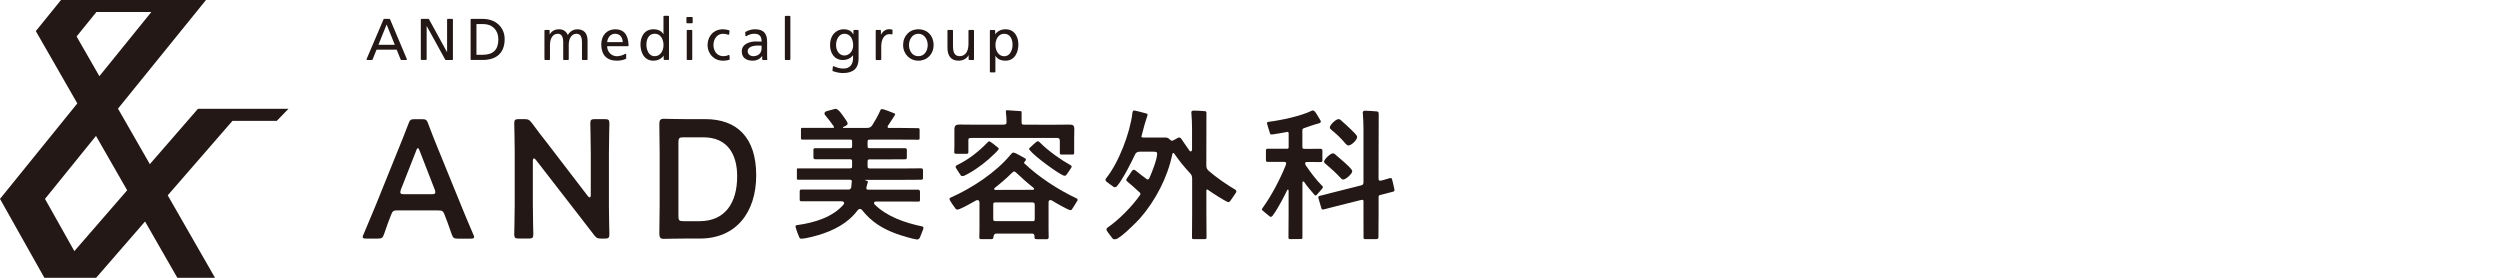
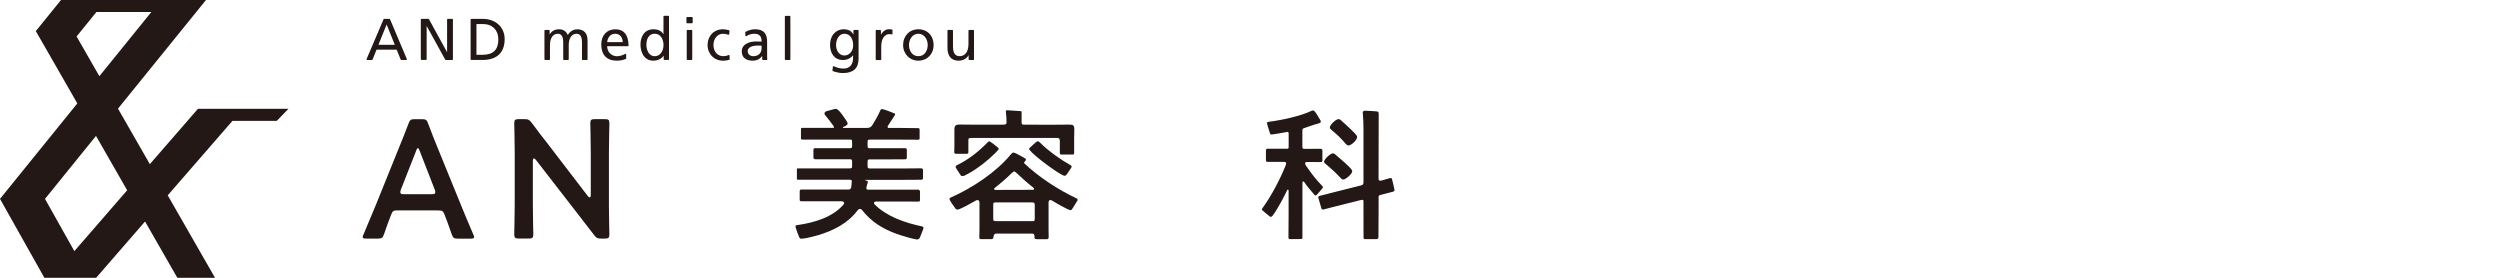
<svg xmlns="http://www.w3.org/2000/svg" width="450" height="50" viewBox="0 0 450 50" fill="none">
  <g clip-path="url(#clip0_2718_253)">
    <path d="M72.237 10.8C72.19 10.8 72.143 10.772 72.124 10.725L71.402 8.941H67.779L67.057 10.725C67.057 10.725 66.991 10.8 66.944 10.8H66.099C66.099 10.8 66.024 10.781 65.996 10.744C65.977 10.706 65.968 10.669 65.987 10.631L69.037 3.475C69.037 3.475 69.103 3.4 69.15 3.4H70.097C70.144 3.4 70.191 3.428 70.21 3.475L73.232 10.631C73.232 10.631 73.241 10.706 73.223 10.744C73.204 10.781 73.166 10.8 73.119 10.8H72.228H72.237ZM68.117 8.067H71.064L69.591 4.405L68.117 8.067Z" fill="#231815" />
    <path d="M80.242 10.8C80.242 10.8 80.157 10.772 80.138 10.734L76.825 4.714C76.825 4.714 76.807 4.714 76.797 4.724V10.669C76.797 10.734 76.75 10.791 76.685 10.791H75.868C75.802 10.791 75.746 10.734 75.746 10.669V3.522C75.746 3.456 75.802 3.4 75.868 3.4H77.116C77.116 3.4 77.201 3.428 77.219 3.465L80.448 9.354C80.448 9.354 80.467 9.354 80.476 9.344V3.522C80.476 3.456 80.523 3.4 80.589 3.4H81.405C81.471 3.4 81.527 3.456 81.527 3.522V10.678C81.527 10.744 81.471 10.8 81.405 10.8H80.242Z" fill="#231815" />
    <path d="M84.833 10.8C84.767 10.8 84.711 10.744 84.711 10.678V3.522C84.711 3.456 84.767 3.4 84.833 3.4H86.898C89.216 3.4 90.839 4.893 90.839 7.034C90.839 9.457 89.441 10.791 86.898 10.791H84.833V10.8ZM85.771 9.861H86.879C88.784 9.861 89.704 8.95 89.704 7.072C89.704 5.428 88.615 4.329 87.001 4.329H85.762V9.861H85.771Z" fill="#231815" />
    <path d="M104.879 10.8C104.813 10.8 104.757 10.744 104.757 10.678V7.579C104.757 6.893 104.588 6.076 103.791 6.076C102.739 6.076 102.373 7.156 102.373 8.077V10.678C102.373 10.744 102.317 10.8 102.251 10.8H101.501C101.435 10.8 101.379 10.744 101.379 10.678V7.579C101.379 6.893 101.21 6.076 100.412 6.076C99.361 6.076 98.995 7.156 98.995 8.077V10.678C98.995 10.744 98.939 10.8 98.873 10.8H98.122C98.056 10.8 98 10.744 98 10.678V5.513C98 5.447 98.056 5.391 98.122 5.391H98.817C98.882 5.391 98.939 5.447 98.939 5.513V6.18H98.957C99.342 5.55 99.868 5.269 100.675 5.269C101.379 5.269 101.951 5.663 102.214 6.32C102.608 5.494 103.481 5.269 103.884 5.269C105.114 5.269 105.761 5.982 105.761 7.335V10.678C105.761 10.744 105.705 10.8 105.639 10.8H104.889H104.879Z" fill="#231815" />
    <path d="M111.023 10.922C109.221 10.922 108.227 9.88 108.227 8.001C108.227 6.367 109.24 5.269 110.76 5.269C112.281 5.269 113.107 6.255 113.144 8.199C113.144 8.227 113.135 8.264 113.107 8.283C113.088 8.302 113.05 8.321 113.022 8.321H109.287C109.287 9.335 110.066 10.124 111.061 10.124C111.577 10.124 112.178 9.908 112.544 9.701C112.562 9.692 112.581 9.683 112.6 9.683C112.619 9.683 112.637 9.683 112.656 9.701C112.694 9.72 112.713 9.758 112.713 9.805V10.49C112.713 10.537 112.684 10.584 112.637 10.603L112.572 10.631C112.225 10.762 111.793 10.922 111.014 10.922H111.023ZM110.742 6.076C109.794 6.076 109.372 6.856 109.287 7.579H112.084C112.084 6.696 111.53 6.076 110.742 6.076Z" fill="#231815" />
    <path d="M117.603 10.922C115.895 10.922 115.285 9.344 115.285 8.001C115.285 6.743 115.895 5.269 117.613 5.269C118.448 5.269 119.049 5.56 119.405 6.133H119.424V2.968C119.424 2.902 119.48 2.846 119.546 2.846H120.297C120.362 2.846 120.419 2.902 120.419 2.968V10.669C120.419 10.734 120.362 10.791 120.297 10.791H119.583C119.518 10.791 119.461 10.734 119.461 10.669V10.03H119.443C119.161 10.462 118.532 10.922 117.603 10.922ZM117.828 6.076C117.444 6.076 117.115 6.208 116.871 6.461C116.524 6.818 116.336 7.4 116.355 8.077C116.346 8.556 116.486 9.279 116.928 9.729C117.181 9.992 117.491 10.115 117.847 10.115C118.889 10.115 119.433 9.1 119.433 8.105C119.433 7.109 118.936 6.067 117.838 6.067L117.828 6.076Z" fill="#231815" />
    <path d="M123.733 10.8C123.667 10.8 123.611 10.744 123.611 10.678V5.513C123.611 5.447 123.667 5.391 123.733 5.391H124.484C124.549 5.391 124.606 5.447 124.606 5.513V10.678C124.606 10.744 124.549 10.8 124.484 10.8H123.733ZM123.677 4.189C123.611 4.189 123.555 4.132 123.555 4.066V3.184C123.555 3.118 123.611 3.062 123.677 3.062H124.559C124.625 3.062 124.681 3.118 124.681 3.184V4.066C124.681 4.132 124.625 4.189 124.559 4.189H123.677Z" fill="#231815" />
    <path d="M130.113 10.922C128.546 10.922 127.363 9.711 127.363 8.095C127.363 6.48 128.499 5.269 130.113 5.269C130.46 5.269 130.93 5.344 131.23 5.447C131.286 5.466 131.314 5.513 131.314 5.569L131.258 6.142C131.258 6.142 131.23 6.208 131.202 6.236C131.183 6.245 131.164 6.255 131.136 6.255C131.127 6.255 131.108 6.255 131.098 6.255C130.779 6.142 130.451 6.076 130.16 6.076C129.024 6.076 128.424 7.09 128.424 8.095C128.424 9.1 128.977 10.114 130.226 10.114C130.526 10.114 130.864 10.039 131.136 9.899C131.155 9.899 131.174 9.889 131.192 9.889C131.211 9.889 131.23 9.889 131.249 9.908C131.286 9.927 131.305 9.964 131.305 10.002L131.352 10.622C131.352 10.678 131.324 10.725 131.277 10.744C130.967 10.866 130.582 10.932 130.113 10.932V10.922Z" fill="#231815" />
    <path d="M135.5 10.922C134.223 10.922 133.52 10.321 133.52 9.241C133.52 7.832 135.096 7.466 136.025 7.466C136.41 7.466 136.692 7.466 137.086 7.485C137.086 6.499 136.682 6.076 135.753 6.076C135.275 6.076 134.749 6.236 134.364 6.499C134.345 6.508 134.317 6.518 134.298 6.518C134.28 6.518 134.261 6.518 134.242 6.508C134.205 6.489 134.176 6.452 134.176 6.405L134.139 5.851C134.139 5.851 134.158 5.766 134.195 5.738C134.74 5.428 135.321 5.269 135.913 5.269C137.396 5.269 138.081 5.982 138.081 7.504V9.739C138.081 10.152 138.081 10.453 138.109 10.669C138.109 10.706 138.109 10.734 138.081 10.762C138.062 10.791 138.024 10.8 137.996 10.8H137.32C137.255 10.8 137.198 10.744 137.198 10.678V10.096H137.18C137.001 10.34 136.485 10.922 135.509 10.922H135.5ZM136.457 8.199C135.265 8.199 134.58 8.574 134.58 9.232C134.58 9.786 135.087 10.114 135.584 10.114C136.495 10.114 137.086 9.56 137.086 8.696V8.217C136.983 8.217 136.87 8.217 136.767 8.208C136.663 8.199 136.551 8.199 136.448 8.199H136.457Z" fill="#231815" />
    <path d="M142.146 2.855H141.395C141.328 2.855 141.273 2.91 141.273 2.977V10.678C141.273 10.745 141.328 10.8 141.395 10.8H142.146C142.214 10.8 142.268 10.745 142.268 10.678V2.977C142.268 2.91 142.214 2.855 142.146 2.855Z" fill="#231815" />
    <path d="M151.775 13.148C151.25 13.148 150.78 13.092 149.926 12.81C149.87 12.791 149.842 12.735 149.842 12.678L149.917 12.021C149.917 12.021 149.945 11.946 149.973 11.927C149.992 11.918 150.011 11.908 150.03 11.908C150.048 11.908 150.067 11.908 150.076 11.918C150.687 12.19 151.156 12.34 151.878 12.34C152.911 12.34 153.549 11.627 153.549 10.49V9.964H153.53C153.136 10.49 152.46 10.8 151.719 10.8C150.123 10.8 149.41 9.467 149.41 8.142C149.41 6.17 150.658 5.269 151.822 5.269C152.714 5.269 153.277 5.569 153.596 6.198C153.596 6.198 153.615 6.198 153.615 6.189V5.513C153.615 5.447 153.662 5.391 153.737 5.391H154.422C154.487 5.391 154.544 5.447 154.544 5.513V10.565C154.544 12.284 153.605 13.148 151.756 13.148H151.775ZM151.991 6.076C151.015 6.076 150.489 7.109 150.489 8.086C150.489 9.194 151.118 9.992 151.991 9.992C152.864 9.992 153.568 9.204 153.568 8.161C153.568 6.893 152.948 6.076 151.991 6.076Z" fill="#231815" />
    <path d="M157.751 10.8C157.685 10.8 157.629 10.744 157.629 10.678V5.513C157.629 5.447 157.685 5.391 157.751 5.391H158.445C158.511 5.391 158.567 5.447 158.567 5.513V6.226C158.567 6.226 158.586 6.226 158.596 6.217C158.858 5.663 159.44 5.259 159.994 5.259C160.247 5.259 160.397 5.287 160.557 5.316C160.613 5.325 160.651 5.372 160.651 5.438V6.067C160.651 6.067 160.632 6.142 160.604 6.161C160.585 6.18 160.557 6.189 160.529 6.189C160.519 6.189 160.51 6.189 160.501 6.189C160.379 6.161 160.247 6.142 160.097 6.142C159.206 6.142 158.624 7.006 158.624 8.349V10.687C158.624 10.753 158.567 10.809 158.502 10.809H157.751V10.8Z" fill="#231815" />
    <path d="M165.308 10.922C163.741 10.922 162.559 9.711 162.559 8.095C162.559 6.48 163.694 5.269 165.308 5.269C166.923 5.269 168.049 6.433 168.049 8.095C168.049 9.758 166.866 10.922 165.308 10.922ZM165.308 6.076C164.21 6.076 163.619 7.119 163.619 8.095C163.619 9.072 164.145 10.114 165.308 10.114C166.472 10.114 166.988 9.063 166.988 8.095C166.988 7.128 166.397 6.076 165.308 6.076Z" fill="#231815" />
    <path d="M172.561 10.922C171.237 10.922 170.543 10.124 170.543 8.602V5.513C170.543 5.447 170.599 5.391 170.665 5.391H171.416C171.481 5.391 171.538 5.447 171.538 5.513V8.189C171.538 9.307 171.735 10.058 172.683 10.114C173.734 10.114 174.325 9.326 174.325 7.889V5.513C174.325 5.447 174.381 5.391 174.447 5.391H175.198C175.264 5.391 175.32 5.447 175.32 5.513V10.678C175.32 10.744 175.264 10.8 175.198 10.8H174.475C174.41 10.8 174.353 10.744 174.353 10.678V9.936H174.334C174.053 10.528 173.34 10.922 172.57 10.922H172.561Z" fill="#231815" />
-     <path d="M178.298 13.026C178.232 13.026 178.176 12.97 178.176 12.904V5.522C178.176 5.456 178.232 5.4 178.298 5.4H179.011C179.077 5.4 179.133 5.456 179.133 5.522V6.161H179.152C179.433 5.729 180.062 5.269 180.982 5.269C182.699 5.269 183.309 6.743 183.309 8.001C183.309 9.354 182.699 10.922 180.991 10.922C180.137 10.922 179.555 10.64 179.189 10.058H179.171V12.904C179.171 12.97 179.114 13.026 179.049 13.026H178.298ZM180.775 6.076C179.677 6.076 179.18 7.128 179.18 8.114C179.18 9.1 179.724 10.124 180.766 10.124C181.123 10.124 181.432 9.992 181.676 9.739C182.117 9.279 182.268 8.565 182.258 8.086C182.277 7.41 182.08 6.828 181.733 6.471C181.479 6.217 181.16 6.086 180.775 6.086V6.076Z" fill="#231815" />
    <path d="M49.825 21.751L51.917 19.59H35.625L26.972 29.546L21.238 19.553L37.08 0H28.99H19.098H10.98L6.447 5.597V5.616H6.457L9.817 11.467L13.918 18.614L0 35.8L7.987 50H17.306L26.109 39.867L31.918 50H38.703L30.191 35.161L41.838 21.76H49.815L49.825 21.751ZM13.787 6.565L17.353 2.16H27.244L17.888 13.711L13.787 6.565ZM13.383 45.201L8.099 35.8L17.278 24.465L22.89 34.251L13.383 45.201Z" fill="#231815" />
    <path d="M71.644 37.866C70.884 37.866 70.687 37.923 70.424 38.599C70.021 39.604 69.636 40.637 69.148 42.092C68.885 42.825 68.744 42.947 67.984 42.947H65.948C65.478 42.947 65.281 42.891 65.281 42.647C65.281 42.525 65.338 42.374 65.46 42.13C66.361 40.008 66.999 38.486 67.609 37.002L71.766 26.709C72.292 25.404 72.902 23.948 73.512 22.305C73.775 21.572 73.915 21.45 74.676 21.45H75.924C76.684 21.45 76.825 21.572 77.088 22.305C77.698 23.948 78.279 25.404 78.805 26.681L82.991 36.946C83.629 38.524 84.267 40.045 85.168 42.139C85.281 42.384 85.346 42.534 85.346 42.656C85.346 42.9 85.14 42.956 84.68 42.956H82.446C81.686 42.956 81.545 42.834 81.283 42.102C80.785 40.646 80.41 39.613 80.006 38.608C79.743 37.941 79.575 37.876 78.786 37.876H71.663L71.644 37.866ZM72.17 34.1C72.085 34.316 72.057 34.495 72.057 34.617C72.057 34.889 72.264 34.955 72.724 34.955H77.688C78.157 34.955 78.355 34.899 78.355 34.617C78.355 34.495 78.326 34.316 78.242 34.1L75.539 27.151C75.426 26.85 75.332 26.662 75.22 26.662C75.135 26.662 75.013 26.813 74.901 27.151L72.17 34.1Z" fill="#231815" />
    <path d="M95.913 36.861C95.913 38.627 95.997 41.961 95.997 42.177C95.997 42.816 95.819 42.938 95.153 42.938H93.407C92.741 42.938 92.562 42.816 92.562 42.177C92.562 41.961 92.647 38.627 92.647 36.861V27.207C92.647 25.507 92.562 22.408 92.562 22.201C92.562 21.563 92.741 21.441 93.407 21.441H94.364C95.087 21.441 95.293 21.563 95.763 22.173C96.664 23.422 97.593 24.606 98.522 25.789L105.786 35.265C105.927 35.443 106.049 35.537 106.133 35.537C106.274 35.537 106.34 35.359 106.34 35.049V27.517C106.34 25.751 106.255 22.417 106.255 22.201C106.255 21.563 106.433 21.441 107.1 21.441H108.845C109.512 21.441 109.69 21.563 109.69 22.201C109.69 22.417 109.606 25.751 109.606 27.517V37.171C109.606 38.843 109.69 41.97 109.69 42.186C109.69 42.825 109.512 42.947 108.845 42.947H108.263C107.541 42.947 107.306 42.825 106.865 42.215C105.992 41.059 105.148 39.97 104.19 38.749L96.467 28.785C96.326 28.606 96.204 28.512 96.119 28.512C95.979 28.512 95.913 28.691 95.913 29.001V36.861Z" fill="#231815" />
-     <path d="M123.363 42.938C121.993 42.938 119.703 42.994 119.496 42.994C118.858 42.994 118.68 42.75 118.68 42.027C118.708 40.327 118.736 38.411 118.736 36.955V27.423C118.736 25.939 118.708 24.117 118.68 22.352C118.68 21.619 118.858 21.384 119.496 21.384C119.703 21.384 121.993 21.441 123.363 21.441H126.938C132.691 21.441 136.117 24.784 136.117 31.555C136.117 38.326 132.4 42.938 126 42.938H123.353H123.363ZM122.115 38.899C122.115 39.66 122.255 39.81 122.987 39.81H125.925C130.486 39.81 132.691 36.561 132.691 31.734C132.691 27.63 130.833 24.718 126.619 24.718H122.987C122.265 24.718 122.115 24.869 122.115 25.629V38.899Z" fill="#231815" />
    <path d="M164.959 43.088C164.312 43.032 162.031 42.337 161.327 42.074C158.812 41.144 156.869 39.942 155.18 37.819C155.049 37.688 154.974 37.613 154.786 37.613C154.598 37.613 154.476 37.744 154.373 37.847C152.637 40.186 150.065 41.482 147.344 42.308C146.724 42.487 145.063 42.928 144.434 42.956C144.162 42.966 144.012 42.994 143.881 42.75C143.749 42.506 143.271 41.2 143.214 40.928C143.158 40.656 143.224 40.543 143.449 40.524C146.687 40.083 149.906 39.059 151.848 36.805C151.895 36.73 151.952 36.645 151.952 36.57C151.952 36.336 151.745 36.26 151.539 36.232H147.522C146.48 36.232 145.279 36.232 144.237 36.232C143.965 36.232 143.946 36.035 143.946 35.979V34.438C143.946 34.213 144.05 34.119 144.209 34.119C145.251 34.119 146.49 34.119 147.522 34.119H152.703C152.871 34.119 153.144 34.1 153.228 33.678C153.256 33.518 153.303 32.785 153.322 32.654C153.369 32.307 152.881 32.353 152.993 32.353H146.95C145.936 32.353 144.716 32.353 143.684 32.353C143.44 32.353 143.44 32.26 143.44 32.138V30.513C143.44 30.325 143.515 30.306 143.655 30.306H152.918C153.331 30.306 153.378 30.269 153.378 29.846V29.132C153.378 28.691 153.313 28.672 152.9 28.672H149.85C148.892 28.672 147.729 28.663 146.743 28.663C146.49 28.663 146.415 28.484 146.415 28.343V26.963C146.415 26.794 146.499 26.681 146.687 26.681C147.644 26.681 148.864 26.681 149.85 26.681H152.918C153.331 26.681 153.378 26.615 153.378 26.202V25.601C153.378 25.16 153.378 25.131 152.956 25.131H147.719C146.706 25.131 145.448 25.131 144.416 25.131C144.247 25.131 144.172 25.056 144.172 24.887V23.263C144.172 23.112 144.237 23.018 144.387 23.018C145.429 23.018 146.706 23.018 147.719 23.018H149.99C150.206 23.018 150.084 22.756 150.084 22.756C149.718 22.211 149.099 21.413 148.686 20.924C148.611 20.821 148.376 20.558 148.395 20.436C148.414 20.314 148.47 20.163 148.62 20.079C148.77 19.994 150.394 19.581 150.394 19.581C150.91 19.581 151.614 20.671 151.895 21.065C152.074 21.347 152.571 21.948 152.571 22.23C152.571 22.568 152.055 22.746 151.792 22.849C151.717 22.906 151.717 22.924 151.717 22.953C151.717 23 151.792 23.028 151.848 23.028H155.968C156.513 23.028 156.719 22.953 157.029 22.511C157.47 21.835 158.118 20.671 158.427 19.938C158.502 19.76 158.559 19.628 158.765 19.628C159.028 19.628 160.708 20.276 160.989 20.408C161.149 20.502 161.158 20.586 161.055 20.765C160.792 21.131 160.192 22.117 159.929 22.483C159.873 22.558 159.788 22.643 159.779 22.793C159.769 23.028 159.854 23.028 160.042 23.028H161.928C162.97 23.028 164.255 23.065 165.297 23.065C165.457 23.065 165.532 23.169 165.532 23.366V24.869C165.532 25.056 165.466 25.15 165.306 25.15C164.265 25.15 162.96 25.131 161.928 25.131H156.654C156.212 25.131 156.166 25.15 156.166 25.592V26.221C156.166 26.634 156.203 26.681 156.644 26.681H159.769C160.755 26.681 161.975 26.681 162.96 26.681C163.176 26.681 163.232 26.822 163.232 27.01V28.268C163.232 28.512 163.214 28.672 162.96 28.672C161.975 28.672 160.755 28.691 159.769 28.691H156.644C156.203 28.691 156.166 28.728 156.166 29.17V29.865C156.166 30.278 156.241 30.325 156.682 30.325H162.594C163.636 30.325 164.809 30.297 165.851 30.297C166.076 30.297 166.142 30.503 166.142 30.654V32.015C166.142 32.015 166.189 32.353 165.832 32.353C164.79 32.353 163.627 32.372 162.594 32.372H155.724C155.724 32.372 155.678 32.438 155.762 32.457C155.846 32.476 155.978 32.523 155.978 32.523C156.241 32.598 156.241 32.682 156.194 32.87C156.166 32.926 155.94 33.725 155.94 33.8C155.94 34.166 156.119 34.138 156.438 34.138H165.297C165.447 34.138 165.588 34.307 165.597 34.457C165.597 34.457 165.597 35.772 165.597 36.016C165.597 36.26 165.457 36.288 165.306 36.288C164.265 36.288 163.054 36.27 162.041 36.27H157.658C157.498 36.298 157.32 36.345 157.32 36.551C157.32 36.655 157.376 36.711 157.423 36.786C159.629 38.993 162.885 40.102 166.001 40.759C166.283 40.825 166.236 41.088 166.161 41.294C166.085 41.501 165.672 42.562 165.579 42.769C165.485 42.975 165.25 43.144 164.95 43.116L164.959 43.088Z" fill="#231815" />
    <path d="M186.592 43.041C186.151 43.041 186.208 42.825 186.208 42.694V42.515C186.208 42.177 186.048 42.045 185.738 42.045H179.31C178.972 42.045 178.812 42.421 178.812 42.759C178.812 42.966 178.596 43.041 178.493 43.041H176.569C176.297 43.041 176.278 42.844 176.278 42.787C176.278 42.449 176.306 41.595 176.306 41.078V36.429C176.278 36.195 176.203 36.016 175.94 36.016C175.837 36.016 175.781 36.044 175.706 36.072C175.19 36.383 172.928 37.632 172.459 37.707C172.205 37.744 172.102 37.697 172.008 37.575C171.867 37.434 171.013 36.166 170.957 35.988C170.901 35.81 170.835 35.678 171.154 35.547C174.917 33.884 179.281 31.039 181.9 27.846C182.031 27.686 182.21 27.461 182.416 27.461C182.594 27.461 183.167 27.742 183.58 27.977C183.739 28.052 184.443 28.484 184.528 28.512C184.715 28.644 184.687 28.785 184.612 28.888C184.565 28.916 184.387 29.17 184.331 29.282C184.312 29.329 184.331 29.339 184.359 29.386C187.005 31.903 190.534 34.185 193.8 35.716C193.913 35.772 194.025 35.922 193.959 36.072C193.894 36.223 192.908 37.744 192.908 37.744C192.786 37.829 192.702 37.847 192.542 37.801C192.017 37.66 189.858 36.42 189.342 36.082C189.239 36.054 189.183 36.007 189.079 36.007C188.817 36.007 188.741 36.213 188.741 36.448V41.144C188.741 41.35 188.76 42.684 188.76 42.769C188.76 42.862 188.657 43.05 188.497 43.05C188.338 43.05 186.583 43.041 186.583 43.05L186.592 43.041ZM193.04 27.817H191.069C190.844 27.817 190.769 27.724 190.769 27.564C190.769 27.254 190.769 26.568 190.769 26.23V25.348C190.769 24.925 190.581 24.831 190.281 24.831H174.88C174.383 24.831 174.307 24.887 174.307 25.272V26.127C174.307 26.465 174.307 27.132 174.307 27.442C174.307 27.62 174.139 27.686 174.035 27.686H172.121C171.877 27.686 171.764 27.564 171.764 27.442C171.764 27.104 171.792 26.465 171.792 26.127V24.831C171.792 24.23 171.792 23.591 171.792 23.3C171.792 22.474 172.186 22.417 172.806 22.417C173.735 22.417 175.03 22.446 175.969 22.446H180.455C181.046 22.427 181.158 22.38 181.177 22.014C181.196 21.628 181.13 20.811 181.083 20.417C181.083 20.361 181.065 20.21 181.055 20.135C181.036 19.863 181.13 19.835 181.318 19.844C181.815 19.863 183.204 19.957 183.73 20.004C183.946 20.023 183.889 20.229 183.889 20.379C183.889 20.379 183.889 21.262 183.889 21.92C183.889 22.417 183.965 22.436 184.462 22.436L189.154 22.455C190.084 22.455 191.519 22.427 192.448 22.427C193.152 22.427 193.378 22.521 193.378 23.328C193.378 23.638 193.349 24.267 193.349 24.84V27.489C193.349 27.733 193.274 27.827 193.049 27.827L193.04 27.817ZM173.585 31.612C173.313 31.743 173.031 31.687 172.965 31.602C172.965 31.602 172.064 30.269 172.027 30.156C171.971 29.987 172.055 29.837 172.224 29.743C174.401 28.7 176.175 27.254 177.752 25.648C177.827 25.545 177.93 25.441 178.061 25.441C178.268 25.441 179.253 26.249 179.676 26.606C179.835 26.737 179.732 26.888 179.685 26.972C179.638 27.057 179.047 27.648 179.047 27.648C177.648 29.02 176.091 30.241 174.383 31.208C174.383 31.208 173.866 31.489 173.594 31.621L173.585 31.612ZM185.785 39.81C186.226 39.81 186.208 39.81 186.254 39.369V36.927C186.198 36.458 186.226 36.486 185.785 36.429H179.225C178.784 36.486 178.784 36.458 178.784 36.927V39.284C178.784 39.726 178.812 39.801 179.253 39.801H185.776L185.785 39.81ZM182.388 30.917C182.388 30.917 182.35 30.954 182.153 31.114C181.299 31.968 180.051 33.058 179.094 33.781C178.831 33.959 178.953 34.185 179.131 34.185L185.917 34.166C186.217 34.166 186.161 33.903 186.029 33.8C184.912 32.917 183.993 32.1 182.951 31.114C182.82 30.982 182.566 30.766 182.388 30.917ZM192.852 30.156C192.852 30.156 192.082 31.33 191.942 31.489C191.801 31.649 191.623 31.677 191.444 31.602C190.431 31.208 186.254 28.184 185.316 26.982C185.213 26.85 185.213 26.784 185.316 26.643C185.419 26.503 186.62 25.479 186.62 25.479C186.742 25.385 186.958 25.423 187.155 25.62C188.676 27.169 191.003 28.794 192.721 29.743C192.927 29.855 192.918 30.015 192.843 30.146L192.852 30.156Z" fill="#231815" />
-     <path d="M205.013 34.523C204.628 34.157 203.211 32.898 202.901 32.663C202.733 32.532 202.676 32.344 202.789 32.194C202.901 32.044 203.615 30.964 203.755 30.776C203.896 30.588 204.093 30.438 204.365 30.663C204.741 30.973 206.074 32.025 206.449 32.269C206.608 32.353 206.777 32.269 206.862 32.1C207.303 31.17 208.288 28.653 208.288 27.667C208.288 27.329 208.026 27.301 207.463 27.301H205.21C204.666 27.301 204.459 27.461 204.253 27.921C203.915 28.653 202.245 32.109 201.043 33.537C200.94 33.65 200.64 33.762 200.49 33.668C200.105 33.434 199.119 32.654 199.119 32.654C198.922 32.429 198.988 32.231 199.091 32.1C201.4 29.245 203.418 23.864 203.831 20.361C203.859 20.182 203.887 19.872 204.168 19.891C204.412 19.91 206.205 20.379 206.364 20.436C206.524 20.492 206.59 20.586 206.552 20.736C206.515 20.887 206.017 22.445 206.017 22.445C205.914 22.831 205.689 23.751 205.482 24.474C205.435 24.634 205.407 24.756 205.895 24.756H207.735C208.307 24.756 209.264 24.756 209.837 24.756C210.278 24.756 210.409 24.991 210.747 25.254C210.907 25.357 210.935 25.348 211.085 25.31C211.235 25.272 211.939 24.859 212.071 24.784C212.23 24.7 212.465 24.756 212.605 24.944C212.746 25.131 213.084 25.648 213.084 25.648C213.319 26.014 213.657 26.503 214.126 27.151C214.201 27.226 214.257 27.254 214.332 27.254C214.492 27.254 214.539 27.094 214.567 26.972V22.971C214.567 22.145 214.511 21.178 214.464 20.502C214.464 20.398 214.436 20.295 214.436 20.22C214.436 19.938 214.698 19.91 214.905 19.91C215.402 19.91 216.406 19.957 216.923 20.013C217.082 20.032 217.157 20.126 217.157 20.342L217.138 29.668C217.138 30.212 217.195 30.419 217.636 30.813C218.884 31.903 220.93 33.321 222.385 34.157C222.544 34.316 222.6 34.429 222.478 34.664C222.356 34.899 221.455 36.157 221.455 36.157C221.324 36.317 221.183 36.429 221.014 36.364C220.339 36.11 217.983 34.579 217.467 34.194C217.232 34.006 217.129 34.1 217.148 34.448V38.336C217.148 39.735 217.176 41.322 217.176 42.731C217.176 42.919 217.148 43.041 216.866 43.041H214.867C214.595 43.041 214.558 42.91 214.558 42.787C214.558 41.416 214.586 39.716 214.586 38.336V32.241C214.586 31.696 214.511 31.461 214.116 31.076C213.131 30.015 212.221 28.888 211.395 27.695C211.282 27.517 211.113 27.423 211.019 27.742C210.194 31.865 207.969 36.157 205.191 39.303C204.572 40.008 201.634 42.938 200.837 43.05C200.443 43.107 200.377 43.05 200.236 42.891C200.236 42.891 199.335 41.745 199.241 41.538C199.147 41.332 199.101 41.144 199.363 40.965C201.409 39.566 203.831 37.096 205.229 35.077C205.351 34.908 205.257 34.739 205.051 34.532L205.013 34.523Z" fill="#231815" />
    <path d="M234.211 43.022C234.211 43.022 232.428 43.041 232.193 43.041C231.959 43.041 231.921 42.863 231.921 42.769C231.921 41.548 231.949 39.942 231.949 38.749V34.288C231.949 34.232 231.893 34.129 231.818 34.129C231.743 34.129 231.715 34.175 231.687 34.232C231.433 34.805 230.026 37.603 229.031 38.871C228.918 39.012 228.74 39.068 228.608 39.003C228.477 38.937 227.248 37.876 227.248 37.876C227.126 37.763 227.079 37.688 227.266 37.434C228.881 35.209 230.41 32.278 231.424 29.762C231.452 29.686 231.452 29.63 231.48 29.555C231.602 29.236 231.405 29.16 231.152 29.142H230.579C229.772 29.142 228.693 29.142 228.13 29.142C227.951 29.142 227.876 28.991 227.867 28.86V27.066C227.867 26.925 227.933 26.775 228.13 26.775C228.777 26.775 229.782 26.775 230.579 26.775H231.443C231.959 26.775 231.959 26.775 231.959 26.259V24.08C231.968 23.826 231.865 23.685 231.696 23.751C231.227 23.854 229.519 24.127 229.134 24.183C228.665 24.258 228.655 24.155 228.599 23.995C228.543 23.835 228.186 22.718 228.092 22.342C227.998 21.967 228.158 21.967 228.336 21.929C230.617 21.647 234.164 20.887 236.06 19.957C236.135 19.901 236.238 19.882 236.323 19.882C236.586 19.882 236.82 20.248 237.074 20.661C237.13 20.736 237.656 21.628 237.702 21.704C237.787 21.873 237.778 22.098 237.44 22.192C237.393 22.201 236.557 22.427 236.032 22.615C235.619 22.746 235.084 22.934 234.953 22.99C234.465 23.15 234.427 23.169 234.427 23.582V26.259C234.427 26.775 234.446 26.794 234.962 26.794H235.337C236.145 26.794 237.064 26.784 237.74 26.784C237.871 26.784 238.031 26.897 238.031 27.057V28.869C238.031 29.076 237.993 29.17 237.693 29.17C237.074 29.17 235.966 29.16 235.187 29.16C234.953 29.189 234.943 29.236 234.943 29.498C234.943 29.602 234.99 29.658 235.018 29.733C235.901 31.029 236.886 32.353 238.003 33.471C238.144 33.64 238.172 33.697 238.059 33.856C237.946 34.016 237.13 34.964 236.989 35.096C236.848 35.227 236.764 35.227 236.604 35.068C236.116 34.495 235.15 33.415 234.765 32.767C234.737 32.71 234.662 32.663 234.587 32.663C234.483 32.663 234.436 32.767 234.436 32.87V38.758C234.436 39.951 234.436 41.595 234.436 42.787C234.436 43.032 234.155 43.032 234.23 43.032L234.211 43.022ZM250.55 32.203C250.55 32.203 250.926 33.64 250.982 34.025C251.038 34.41 250.982 34.382 250.832 34.476C250.597 34.532 248.927 34.992 248.561 35.068C248.101 35.162 248.157 35.265 248.148 35.641V38.157C248.148 39.557 248.12 41.332 248.12 42.731C248.12 42.928 247.923 43.041 247.801 43.041H245.727C245.492 43.041 245.426 42.9 245.436 42.75C245.436 41.35 245.426 39.557 245.426 38.157V36.326C245.426 36.016 245.407 35.922 245.07 35.988C245.023 35.997 244.797 36.035 244.722 36.063L240.161 37.209C239.88 37.284 238.369 37.669 238.219 37.707C238.106 37.735 237.918 37.725 237.871 37.538C237.871 37.538 237.355 35.875 237.308 35.631C237.261 35.387 237.308 35.312 237.609 35.237C237.871 35.19 239.073 34.87 239.457 34.767L244.891 33.396C245.389 33.264 245.426 33.171 245.426 32.654V23.094C245.426 22.239 245.37 21.253 245.323 20.577C245.323 20.473 245.295 20.37 245.295 20.295C245.295 19.957 245.558 19.929 245.783 19.929C246.149 19.929 247.51 20.013 247.866 20.06C248.12 20.088 248.167 20.22 248.167 20.596L248.138 32.091C248.138 32.401 248.204 32.541 248.495 32.523L248.786 32.466C249.021 32.391 250.081 32.072 250.213 32.053C250.447 32.015 250.522 32.119 250.55 32.231V32.203ZM241.785 32.316C241.55 32.316 241.344 32.081 241.212 31.931C240.433 31.076 239.579 30.325 238.697 29.574C238.538 29.47 238.331 29.311 238.331 29.104C238.331 28.691 239.448 27.602 239.936 27.602C240.086 27.602 240.218 27.705 240.321 27.78L242.057 29.282C242.348 29.546 243.408 30.475 243.408 30.813C243.408 31.283 242.245 32.316 241.775 32.316H241.785ZM242.714 26.183C242.479 26.183 242.301 25.949 242.142 25.798C241.419 24.916 240.584 24.136 239.701 23.413C239.57 23.281 239.364 23.15 239.364 22.943C239.364 22.502 240.424 21.441 240.95 21.441C241.109 21.441 241.231 21.516 241.334 21.619C242.01 22.22 242.686 22.812 243.305 23.432C243.671 23.798 244.291 24.361 244.291 24.653C244.291 25.169 243.277 26.183 242.705 26.183H242.714Z" fill="#231815" />
  </g>
  <defs>
    <clipPath id="clip0_2718_253">
      <rect width="251" height="50" fill="white" />
    </clipPath>
  </defs>
</svg>